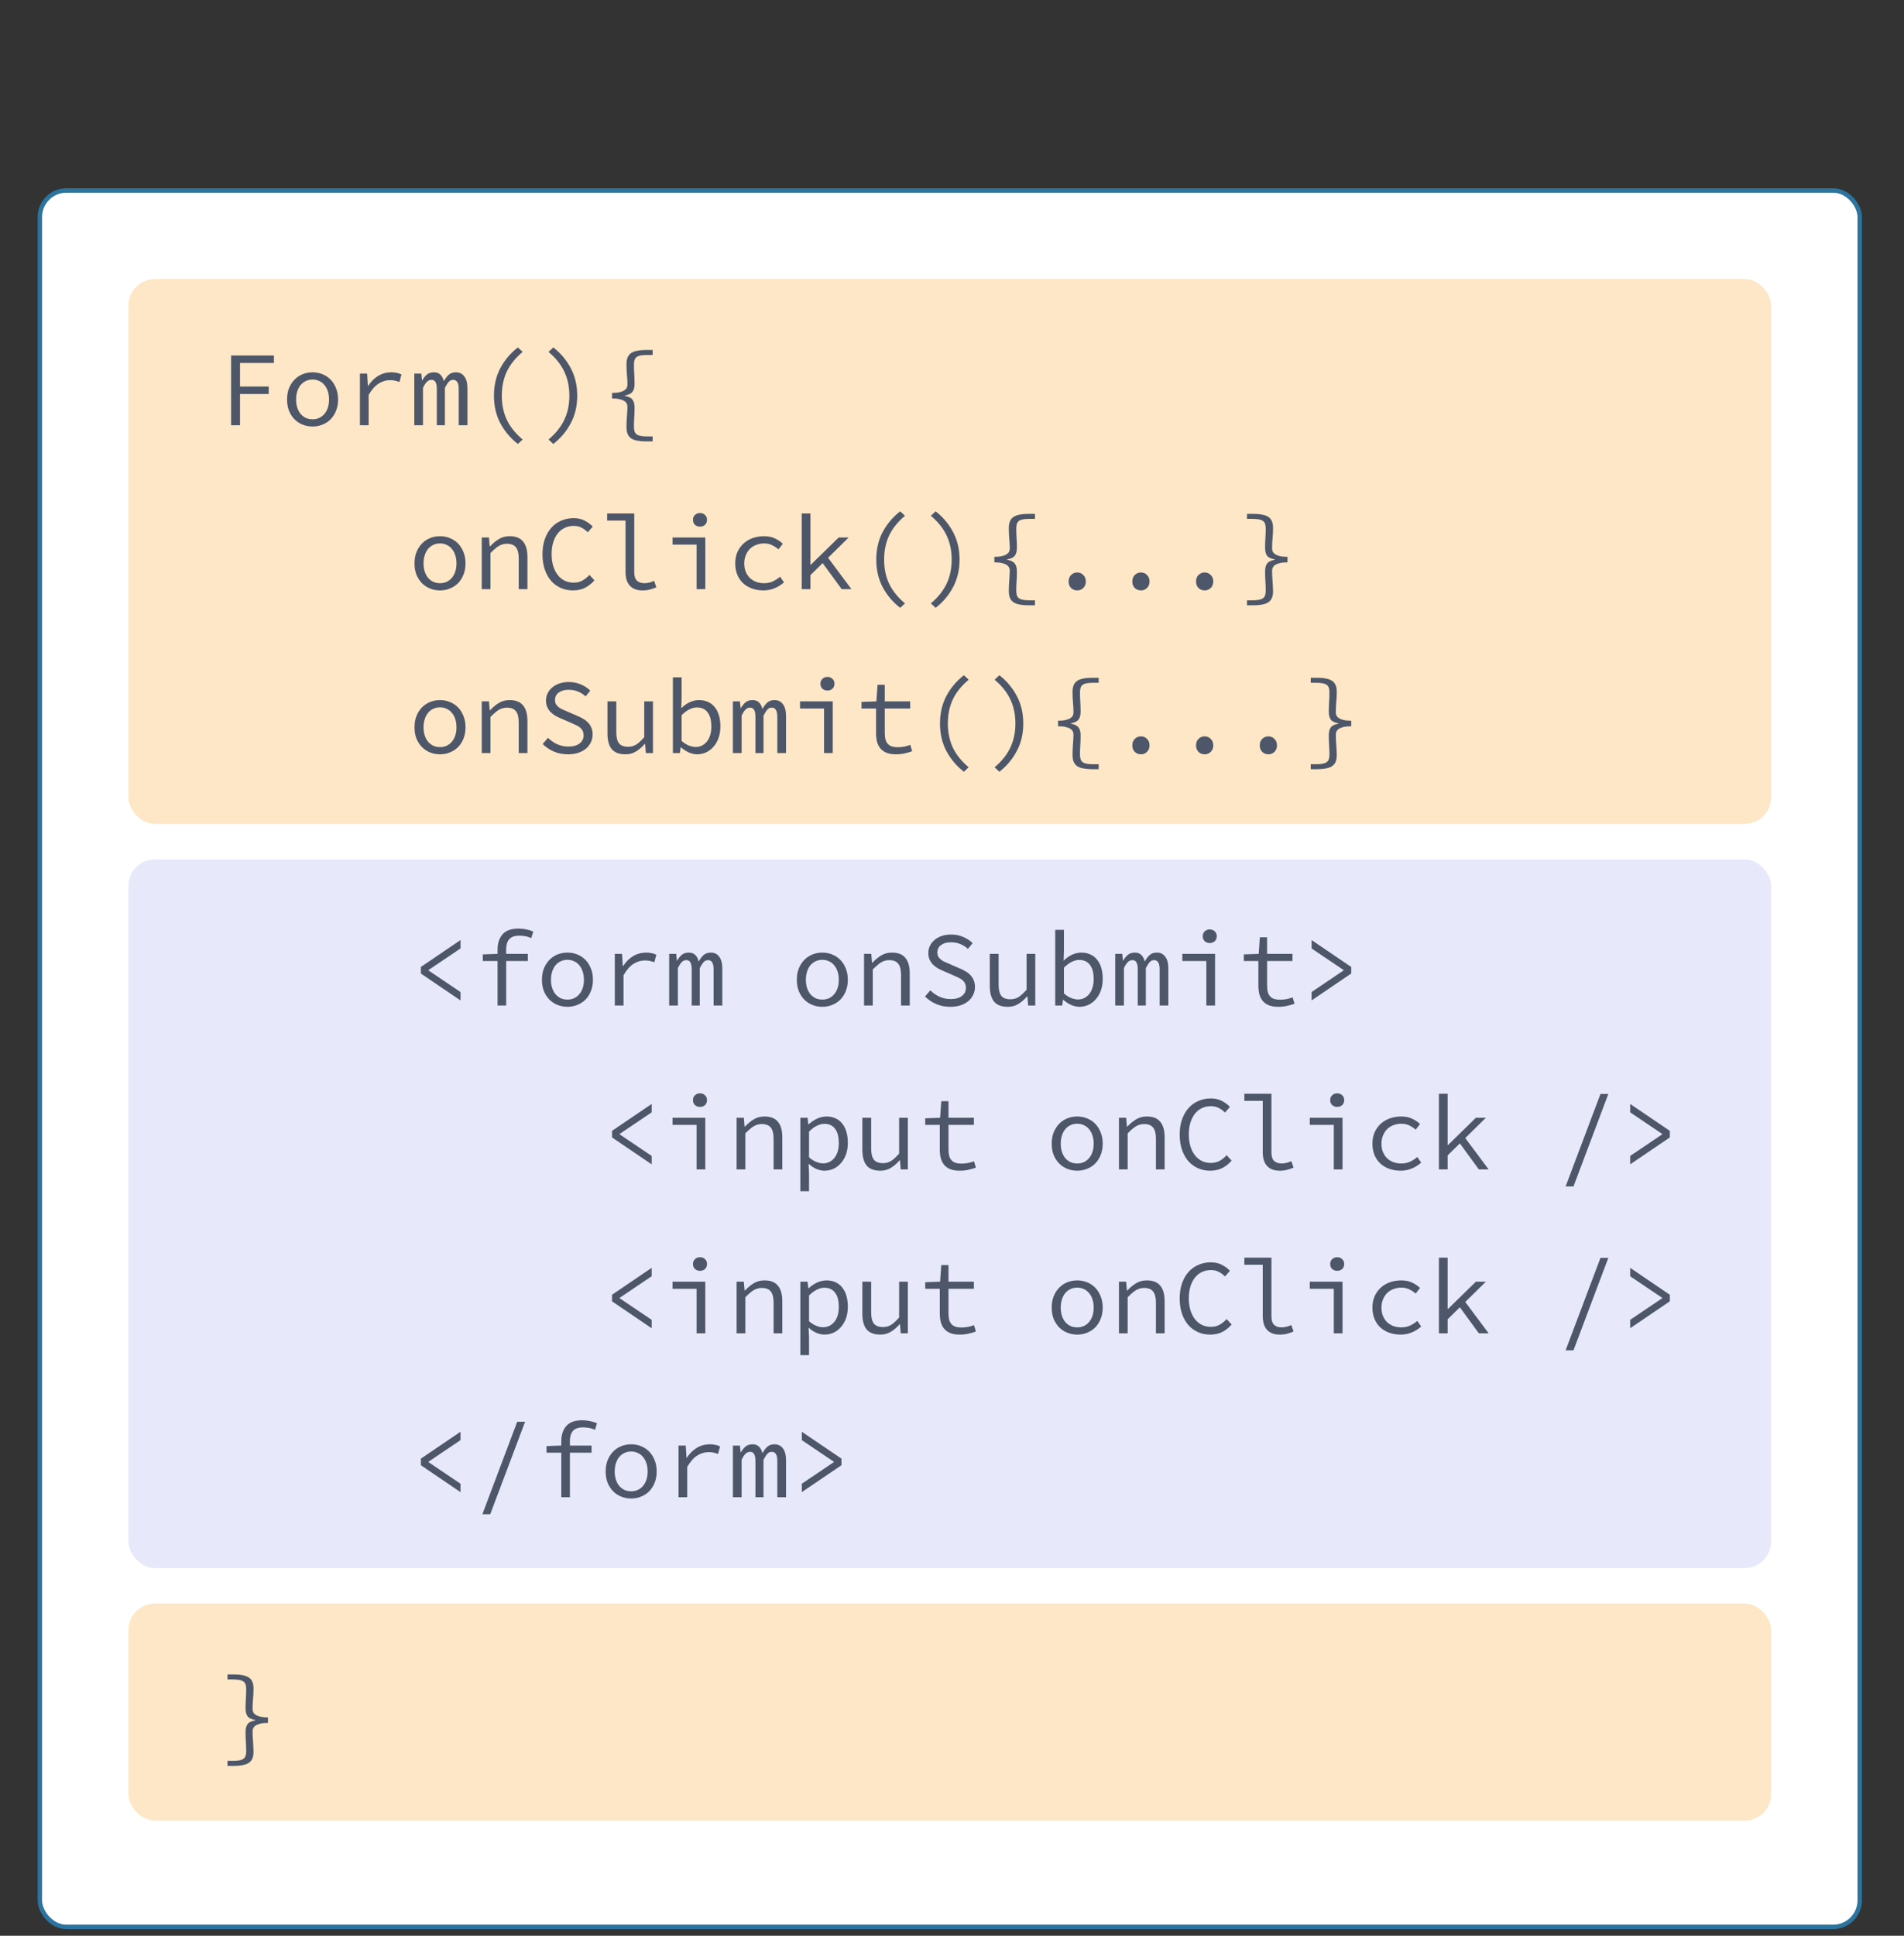
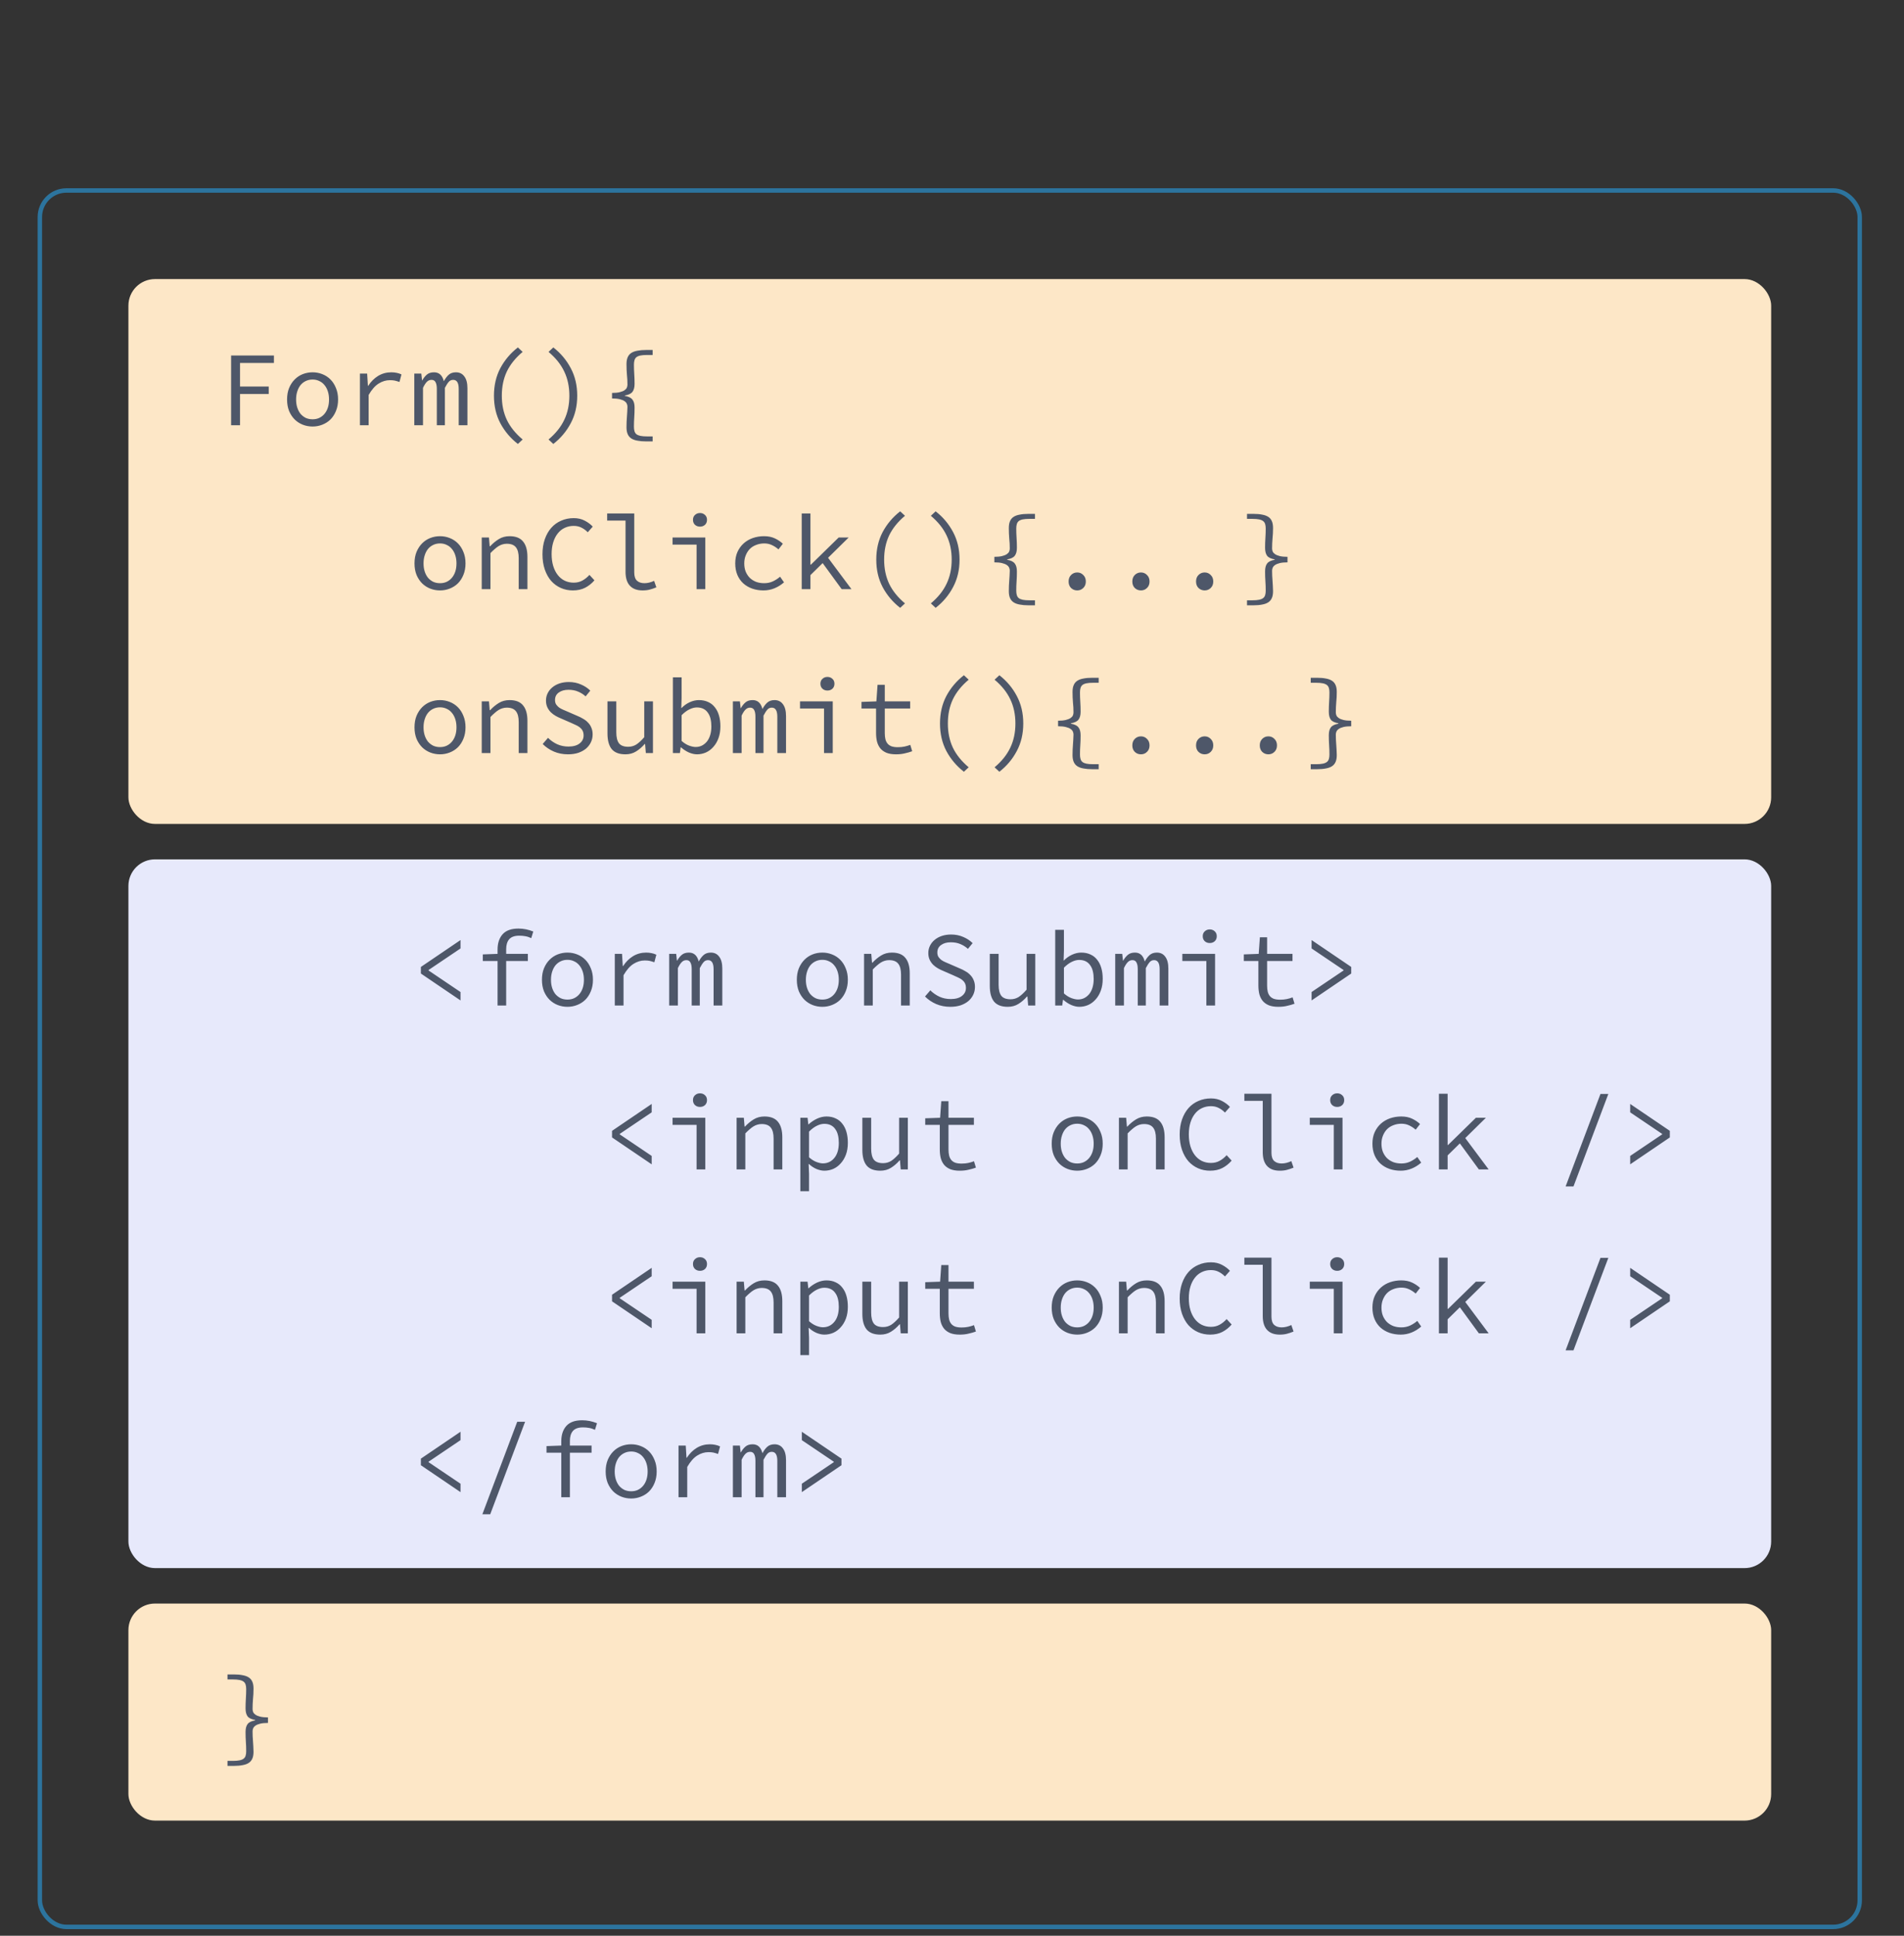
<svg xmlns="http://www.w3.org/2000/svg" width="430" height="437" viewBox="0 0 430 437" fill="none">
  <rect x="0" y="0" width="430" height="437" fill="#333333" stroke="none" />
-   <rect x="9" y="43" width="411" height="392" rx="6" fill="white" />
  <rect x="29" y="63" width="371" height="123" rx="6" fill="#FDE7C7" />
  <path d="M52.192 96V80.256H61.864V81.936H54.208V87.264H60.688V88.944H54.208V96H52.192ZM70.591 96.288C69.823 96.288 69.087 96.152 68.383 95.88C67.695 95.608 67.087 95.216 66.559 94.704C66.031 94.176 65.607 93.536 65.287 92.784C64.983 92.016 64.831 91.152 64.831 90.192C64.831 89.216 64.983 88.352 65.287 87.6C65.607 86.832 66.031 86.184 66.559 85.656C67.087 85.128 67.695 84.728 68.383 84.456C69.087 84.184 69.823 84.048 70.591 84.048C71.359 84.048 72.087 84.184 72.775 84.456C73.479 84.728 74.095 85.128 74.623 85.656C75.151 86.184 75.567 86.832 75.871 87.6C76.191 88.352 76.351 89.216 76.351 90.192C76.351 91.152 76.191 92.016 75.871 92.784C75.567 93.536 75.151 94.176 74.623 94.704C74.095 95.216 73.479 95.608 72.775 95.88C72.087 96.152 71.359 96.288 70.591 96.288ZM70.591 94.656C71.151 94.656 71.655 94.552 72.103 94.344C72.567 94.12 72.959 93.816 73.279 93.432C73.615 93.032 73.871 92.56 74.047 92.016C74.223 91.472 74.311 90.864 74.311 90.192C74.311 89.52 74.223 88.912 74.047 88.368C73.871 87.808 73.615 87.328 73.279 86.928C72.959 86.528 72.567 86.224 72.103 86.016C71.655 85.792 71.151 85.68 70.591 85.68C70.031 85.68 69.519 85.792 69.055 86.016C68.607 86.224 68.215 86.528 67.879 86.928C67.559 87.328 67.311 87.808 67.135 88.368C66.959 88.912 66.871 89.52 66.871 90.192C66.871 90.864 66.959 91.472 67.135 92.016C67.311 92.56 67.559 93.032 67.879 93.432C68.215 93.816 68.607 94.12 69.055 94.344C69.519 94.552 70.031 94.656 70.591 94.656ZM81.285 96V84.336H82.917L83.085 87.096H83.157C83.765 86.152 84.509 85.408 85.389 84.864C86.285 84.32 87.277 84.048 88.365 84.048C88.797 84.048 89.197 84.088 89.565 84.168C89.933 84.232 90.301 84.352 90.669 84.528L90.213 86.232C89.797 86.088 89.445 85.984 89.157 85.92C88.885 85.856 88.517 85.824 88.053 85.824C87.173 85.824 86.325 86.08 85.509 86.592C84.709 87.088 83.957 87.944 83.253 89.16V96H81.285ZM93.564 96V84.336H95.148L95.316 85.872H95.364C95.668 85.328 96.02 84.888 96.42 84.552C96.82 84.216 97.356 84.048 98.028 84.048C99.164 84.048 99.9 84.72 100.236 86.064C100.572 85.44 100.94 84.952 101.34 84.6C101.756 84.232 102.3 84.048 102.972 84.048C103.788 84.048 104.42 84.36 104.868 84.984C105.332 85.592 105.564 86.48 105.564 87.648V96H103.596V87.792C103.596 86.432 103.18 85.752 102.348 85.752C101.932 85.752 101.596 85.904 101.34 86.208C101.084 86.496 100.796 86.944 100.476 87.552V96H98.652V87.792C98.652 87.12 98.556 86.616 98.364 86.28C98.188 85.928 97.884 85.752 97.452 85.752C97.036 85.752 96.684 85.904 96.396 86.208C96.108 86.496 95.82 86.944 95.532 87.552V96H93.564ZM116.955 100.224C115.291 98.928 113.971 97.368 112.995 95.544C112.035 93.72 111.555 91.648 111.555 89.328C111.555 87.008 112.035 84.936 112.995 83.112C113.971 81.288 115.291 79.728 116.955 78.432L118.035 79.44C116.419 80.8 115.227 82.28 114.459 83.88C113.707 85.48 113.331 87.296 113.331 89.328C113.331 91.36 113.707 93.176 114.459 94.776C115.227 96.376 116.419 97.856 118.035 99.216L116.955 100.224ZM124.961 100.224L123.881 99.216C125.497 97.856 126.681 96.376 127.433 94.776C128.201 93.176 128.585 91.36 128.585 89.328C128.585 87.296 128.201 85.48 127.433 83.88C126.681 82.28 125.497 80.8 123.881 79.44L124.961 78.432C126.625 79.728 127.937 81.288 128.897 83.112C129.873 84.936 130.361 87.008 130.361 89.328C130.361 91.648 129.873 93.72 128.897 95.544C127.937 97.368 126.625 98.928 124.961 100.224ZM145.928 99.648C145.176 99.648 144.52 99.592 143.96 99.48C143.4 99.384 142.936 99.216 142.568 98.976C142.2 98.736 141.928 98.408 141.752 97.992C141.576 97.592 141.488 97.08 141.488 96.456C141.488 96.024 141.496 95.616 141.512 95.232C141.544 94.832 141.568 94.448 141.584 94.08C141.616 93.712 141.64 93.344 141.656 92.976C141.688 92.608 141.704 92.224 141.704 91.824C141.704 91.584 141.656 91.36 141.56 91.152C141.464 90.928 141.288 90.728 141.032 90.552C140.776 90.376 140.416 90.232 139.952 90.12C139.504 90.008 138.928 89.952 138.224 89.952V88.704C138.928 88.704 139.504 88.648 139.952 88.536C140.416 88.424 140.776 88.28 141.032 88.104C141.288 87.928 141.464 87.736 141.56 87.528C141.656 87.304 141.704 87.072 141.704 86.832C141.704 86.064 141.664 85.312 141.584 84.576C141.52 83.824 141.488 83.032 141.488 82.2C141.488 81.576 141.576 81.064 141.752 80.664C141.928 80.248 142.2 79.92 142.568 79.68C142.936 79.44 143.4 79.272 143.96 79.176C144.52 79.064 145.176 79.008 145.928 79.008H147.392V80.136H146.144C145.536 80.136 145.032 80.176 144.632 80.256C144.248 80.336 143.944 80.464 143.72 80.64C143.512 80.816 143.368 81.048 143.288 81.336C143.208 81.608 143.168 81.936 143.168 82.32C143.168 83.008 143.192 83.72 143.24 84.456C143.288 85.176 143.312 85.912 143.312 86.664C143.312 87.448 143.152 88.048 142.832 88.464C142.528 88.864 141.96 89.136 141.128 89.28V89.376C141.96 89.52 142.528 89.8 142.832 90.216C143.152 90.616 143.312 91.208 143.312 91.992C143.312 92.808 143.288 93.552 143.24 94.224C143.192 94.896 143.168 95.6 143.168 96.336C143.168 96.72 143.208 97.048 143.288 97.32C143.368 97.608 143.512 97.84 143.72 98.016C143.944 98.192 144.248 98.32 144.632 98.4C145.032 98.48 145.536 98.52 146.144 98.52H147.392V99.648H145.928ZM99.372 133.288C98.604 133.288 97.868 133.152 97.164 132.88C96.476 132.608 95.868 132.216 95.34 131.704C94.812 131.176 94.388 130.536 94.068 129.784C93.764 129.016 93.612 128.152 93.612 127.192C93.612 126.216 93.764 125.352 94.068 124.6C94.388 123.832 94.812 123.184 95.34 122.656C95.868 122.128 96.476 121.728 97.164 121.456C97.868 121.184 98.604 121.048 99.372 121.048C100.14 121.048 100.868 121.184 101.556 121.456C102.26 121.728 102.876 122.128 103.404 122.656C103.932 123.184 104.348 123.832 104.652 124.6C104.972 125.352 105.132 126.216 105.132 127.192C105.132 128.152 104.972 129.016 104.652 129.784C104.348 130.536 103.932 131.176 103.404 131.704C102.876 132.216 102.26 132.608 101.556 132.88C100.868 133.152 100.14 133.288 99.372 133.288ZM99.372 131.656C99.932 131.656 100.436 131.552 100.884 131.344C101.348 131.12 101.74 130.816 102.06 130.432C102.396 130.032 102.652 129.56 102.828 129.016C103.004 128.472 103.092 127.864 103.092 127.192C103.092 126.52 103.004 125.912 102.828 125.368C102.652 124.808 102.396 124.328 102.06 123.928C101.74 123.528 101.348 123.224 100.884 123.016C100.436 122.792 99.932 122.68 99.372 122.68C98.812 122.68 98.3 122.792 97.836 123.016C97.388 123.224 96.996 123.528 96.66 123.928C96.34 124.328 96.092 124.808 95.916 125.368C95.74 125.912 95.652 126.52 95.652 127.192C95.652 127.864 95.74 128.472 95.916 129.016C96.092 129.56 96.34 130.032 96.66 130.432C96.996 130.816 97.388 131.12 97.836 131.344C98.3 131.552 98.812 131.656 99.372 131.656ZM108.795 133V121.336H110.427L110.595 123.328H110.691C111.299 122.672 111.955 122.128 112.659 121.696C113.363 121.264 114.171 121.048 115.083 121.048C116.475 121.048 117.491 121.448 118.131 122.248C118.787 123.032 119.115 124.2 119.115 125.752V133H117.147V126.016C117.147 124.912 116.939 124.096 116.523 123.568C116.107 123.024 115.419 122.752 114.459 122.752C114.107 122.752 113.779 122.8 113.475 122.896C113.187 122.976 112.899 123.104 112.611 123.28C112.323 123.456 112.027 123.68 111.723 123.952C111.419 124.208 111.099 124.512 110.763 124.864V133H108.795ZM129.377 133.288C128.401 133.288 127.497 133.104 126.665 132.736C125.833 132.368 125.105 131.84 124.481 131.152C123.873 130.448 123.393 129.592 123.041 128.584C122.689 127.56 122.513 126.408 122.513 125.128C122.513 123.864 122.689 122.728 123.041 121.72C123.393 120.712 123.881 119.856 124.505 119.152C125.129 118.448 125.873 117.912 126.737 117.544C127.601 117.16 128.545 116.968 129.569 116.968C130.513 116.968 131.345 117.16 132.065 117.544C132.801 117.928 133.401 118.376 133.865 118.888L132.737 120.16C132.321 119.728 131.857 119.384 131.345 119.128C130.833 118.856 130.241 118.72 129.569 118.72C128.817 118.72 128.129 118.872 127.505 119.176C126.897 119.464 126.377 119.888 125.945 120.448C125.513 120.992 125.177 121.656 124.937 122.44C124.697 123.224 124.577 124.104 124.577 125.08C124.577 126.072 124.697 126.968 124.937 127.768C125.177 128.552 125.513 129.224 125.945 129.784C126.377 130.344 126.897 130.776 127.505 131.08C128.129 131.384 128.817 131.536 129.569 131.536C130.289 131.536 130.929 131.384 131.489 131.08C132.065 130.776 132.609 130.344 133.121 129.784L134.249 131.008C133.625 131.728 132.921 132.288 132.137 132.688C131.353 133.088 130.433 133.288 129.377 133.288ZM145.112 133.288C143.864 133.288 142.912 132.936 142.256 132.232C141.6 131.528 141.272 130.48 141.272 129.088V117.52H137.12V115.912H143.24V129.232C143.24 130.096 143.448 130.72 143.864 131.104C144.28 131.472 144.84 131.656 145.544 131.656C146.232 131.656 146.96 131.48 147.728 131.128L148.232 132.592C147.688 132.816 147.192 132.984 146.744 133.096C146.296 133.224 145.752 133.288 145.112 133.288ZM157.318 133V122.944H151.894V121.336H159.286V133H157.318ZM158.086 118.888C157.638 118.888 157.262 118.752 156.958 118.48C156.654 118.192 156.502 117.816 156.502 117.352C156.502 116.888 156.654 116.52 156.958 116.248C157.262 115.96 157.638 115.816 158.086 115.816C158.534 115.816 158.91 115.96 159.214 116.248C159.518 116.52 159.67 116.888 159.67 117.352C159.67 117.816 159.518 118.192 159.214 118.48C158.91 118.752 158.534 118.888 158.086 118.888ZM172.429 133.288C171.517 133.288 170.669 133.152 169.885 132.88C169.117 132.608 168.445 132.216 167.869 131.704C167.293 131.176 166.845 130.536 166.525 129.784C166.205 129.016 166.045 128.152 166.045 127.192C166.045 126.216 166.213 125.352 166.549 124.6C166.901 123.832 167.373 123.184 167.965 122.656C168.557 122.128 169.245 121.728 170.029 121.456C170.829 121.184 171.669 121.048 172.549 121.048C173.509 121.048 174.333 121.216 175.021 121.552C175.725 121.888 176.317 122.288 176.797 122.752L175.813 124.024C175.333 123.608 174.829 123.28 174.301 123.04C173.789 122.8 173.229 122.68 172.621 122.68C171.949 122.68 171.333 122.792 170.773 123.016C170.213 123.224 169.733 123.528 169.333 123.928C168.949 124.328 168.645 124.808 168.421 125.368C168.197 125.912 168.085 126.52 168.085 127.192C168.085 127.864 168.189 128.472 168.397 129.016C168.621 129.56 168.925 130.032 169.309 130.432C169.709 130.816 170.181 131.12 170.725 131.344C171.285 131.552 171.901 131.656 172.573 131.656C173.293 131.656 173.949 131.52 174.541 131.248C175.149 130.96 175.693 130.608 176.173 130.192L177.061 131.464C176.405 132.04 175.685 132.488 174.901 132.808C174.117 133.128 173.293 133.288 172.429 133.288ZM181.06 133V115.912H183.028V127.48H183.124L189.412 121.336H191.668L187.012 125.92L192.292 133H190.084L185.788 127.12L183.028 129.832V133H181.06ZM203.298 137.224C201.634 135.928 200.314 134.368 199.338 132.544C198.378 130.72 197.898 128.648 197.898 126.328C197.898 124.008 198.378 121.936 199.338 120.112C200.314 118.288 201.634 116.728 203.298 115.432L204.378 116.44C202.762 117.8 201.57 119.28 200.802 120.88C200.05 122.48 199.674 124.296 199.674 126.328C199.674 128.36 200.05 130.176 200.802 131.776C201.57 133.376 202.762 134.856 204.378 136.216L203.298 137.224ZM211.305 137.224L210.225 136.216C211.841 134.856 213.025 133.376 213.777 131.776C214.545 130.176 214.929 128.36 214.929 126.328C214.929 124.296 214.545 122.48 213.777 120.88C213.025 119.28 211.841 117.8 210.225 116.44L211.305 115.432C212.969 116.728 214.281 118.288 215.241 120.112C216.217 121.936 216.705 124.008 216.705 126.328C216.705 128.648 216.217 130.72 215.241 132.544C214.281 134.368 212.969 135.928 211.305 137.224ZM232.272 136.648C231.52 136.648 230.864 136.592 230.304 136.48C229.744 136.384 229.28 136.216 228.912 135.976C228.544 135.736 228.272 135.408 228.096 134.992C227.92 134.592 227.832 134.08 227.832 133.456C227.832 133.024 227.84 132.616 227.855 132.232C227.888 131.832 227.912 131.448 227.928 131.08C227.96 130.712 227.984 130.344 228 129.976C228.032 129.608 228.048 129.224 228.048 128.824C228.048 128.584 228 128.36 227.904 128.152C227.808 127.928 227.632 127.728 227.376 127.552C227.12 127.376 226.76 127.232 226.296 127.12C225.848 127.008 225.272 126.952 224.568 126.952V125.704C225.272 125.704 225.848 125.648 226.296 125.536C226.76 125.424 227.12 125.28 227.376 125.104C227.632 124.928 227.808 124.736 227.904 124.528C228 124.304 228.048 124.072 228.048 123.832C228.048 123.064 228.008 122.312 227.928 121.576C227.864 120.824 227.832 120.032 227.832 119.2C227.832 118.576 227.92 118.064 228.096 117.664C228.272 117.248 228.544 116.92 228.912 116.68C229.28 116.44 229.744 116.272 230.304 116.176C230.864 116.064 231.52 116.008 232.272 116.008H233.736V117.136H232.488C231.88 117.136 231.376 117.176 230.976 117.256C230.592 117.336 230.288 117.464 230.064 117.64C229.856 117.816 229.712 118.048 229.632 118.336C229.552 118.608 229.512 118.936 229.512 119.32C229.512 120.008 229.536 120.72 229.584 121.456C229.632 122.176 229.656 122.912 229.656 123.664C229.656 124.448 229.496 125.048 229.176 125.464C228.872 125.864 228.304 126.136 227.472 126.28V126.376C228.304 126.52 228.872 126.8 229.176 127.216C229.496 127.616 229.656 128.208 229.656 128.992C229.656 129.808 229.632 130.552 229.584 131.224C229.536 131.896 229.512 132.6 229.512 133.336C229.512 133.72 229.552 134.048 229.632 134.32C229.712 134.608 229.856 134.84 230.064 135.016C230.288 135.192 230.592 135.32 230.976 135.4C231.376 135.48 231.88 135.52 232.488 135.52H233.736V136.648H232.272ZM243.278 133.288C242.734 133.288 242.27 133.104 241.886 132.736C241.518 132.368 241.334 131.88 241.334 131.272C241.334 130.664 241.518 130.176 241.886 129.808C242.27 129.424 242.734 129.232 243.278 129.232C243.822 129.232 244.278 129.424 244.646 129.808C245.03 130.176 245.222 130.664 245.222 131.272C245.222 131.88 245.03 132.368 244.646 132.736C244.278 133.104 243.822 133.288 243.278 133.288ZM257.669 133.288C257.125 133.288 256.661 133.104 256.277 132.736C255.909 132.368 255.725 131.88 255.725 131.272C255.725 130.664 255.909 130.176 256.277 129.808C256.661 129.424 257.125 129.232 257.669 129.232C258.213 129.232 258.669 129.424 259.037 129.808C259.421 130.176 259.613 130.664 259.613 131.272C259.613 131.88 259.421 132.368 259.037 132.736C258.669 133.104 258.213 133.288 257.669 133.288ZM272.059 133.288C271.515 133.288 271.051 133.104 270.667 132.736C270.299 132.368 270.115 131.88 270.115 131.272C270.115 130.664 270.299 130.176 270.667 129.808C271.051 129.424 271.515 129.232 272.059 129.232C272.603 129.232 273.059 129.424 273.427 129.808C273.811 130.176 274.003 130.664 274.003 131.272C274.003 131.88 273.811 132.368 273.427 132.736C273.059 133.104 272.603 133.288 272.059 133.288ZM281.626 136.648V135.52H282.85C283.458 135.52 283.954 135.48 284.338 135.4C284.738 135.32 285.05 135.192 285.274 135.016C285.498 134.84 285.65 134.608 285.73 134.32C285.81 134.048 285.85 133.72 285.85 133.336C285.85 132.6 285.826 131.896 285.778 131.224C285.73 130.552 285.706 129.808 285.706 128.992C285.706 128.208 285.858 127.616 286.162 127.216C286.466 126.8 287.034 126.52 287.866 126.376V126.28C287.034 126.136 286.466 125.864 286.162 125.464C285.858 125.048 285.706 124.448 285.706 123.664C285.706 122.912 285.73 122.176 285.778 121.456C285.826 120.72 285.85 120.008 285.85 119.32C285.85 118.936 285.81 118.608 285.73 118.336C285.65 118.048 285.498 117.816 285.274 117.64C285.05 117.464 284.738 117.336 284.338 117.256C283.954 117.176 283.458 117.136 282.85 117.136H281.626V116.008H283.09C283.842 116.008 284.49 116.064 285.034 116.176C285.594 116.272 286.058 116.44 286.426 116.68C286.794 116.92 287.066 117.248 287.242 117.664C287.418 118.064 287.506 118.576 287.506 119.2C287.506 120.032 287.466 120.824 287.386 121.576C287.322 122.312 287.29 123.064 287.29 123.832C287.29 124.072 287.338 124.304 287.434 124.528C287.53 124.736 287.706 124.928 287.962 125.104C288.218 125.28 288.57 125.424 289.018 125.536C289.482 125.648 290.066 125.704 290.77 125.704V126.952C290.066 126.952 289.482 127.008 289.018 127.12C288.57 127.232 288.218 127.376 287.962 127.552C287.706 127.728 287.53 127.928 287.434 128.152C287.338 128.36 287.29 128.584 287.29 128.824C287.29 129.224 287.298 129.608 287.314 129.976C287.346 130.344 287.37 130.712 287.386 131.08C287.418 131.448 287.442 131.832 287.458 132.232C287.49 132.616 287.506 133.024 287.506 133.456C287.506 134.08 287.418 134.592 287.242 134.992C287.066 135.408 286.794 135.736 286.426 135.976C286.058 136.216 285.594 136.384 285.034 136.48C284.49 136.592 283.842 136.648 283.09 136.648H281.626ZM99.372 170.288C98.604 170.288 97.868 170.152 97.164 169.88C96.476 169.608 95.868 169.216 95.34 168.704C94.812 168.176 94.388 167.536 94.068 166.784C93.764 166.016 93.612 165.152 93.612 164.192C93.612 163.216 93.764 162.352 94.068 161.6C94.388 160.832 94.812 160.184 95.34 159.656C95.868 159.128 96.476 158.728 97.164 158.456C97.868 158.184 98.604 158.048 99.372 158.048C100.14 158.048 100.868 158.184 101.556 158.456C102.26 158.728 102.876 159.128 103.404 159.656C103.932 160.184 104.348 160.832 104.652 161.6C104.972 162.352 105.132 163.216 105.132 164.192C105.132 165.152 104.972 166.016 104.652 166.784C104.348 167.536 103.932 168.176 103.404 168.704C102.876 169.216 102.26 169.608 101.556 169.88C100.868 170.152 100.14 170.288 99.372 170.288ZM99.372 168.656C99.932 168.656 100.436 168.552 100.884 168.344C101.348 168.12 101.74 167.816 102.06 167.432C102.396 167.032 102.652 166.56 102.828 166.016C103.004 165.472 103.092 164.864 103.092 164.192C103.092 163.52 103.004 162.912 102.828 162.368C102.652 161.808 102.396 161.328 102.06 160.928C101.74 160.528 101.348 160.224 100.884 160.016C100.436 159.792 99.932 159.68 99.372 159.68C98.812 159.68 98.3 159.792 97.836 160.016C97.388 160.224 96.996 160.528 96.66 160.928C96.34 161.328 96.092 161.808 95.916 162.368C95.74 162.912 95.652 163.52 95.652 164.192C95.652 164.864 95.74 165.472 95.916 166.016C96.092 166.56 96.34 167.032 96.66 167.432C96.996 167.816 97.388 168.12 97.836 168.344C98.3 168.552 98.812 168.656 99.372 168.656ZM108.795 170V158.336H110.427L110.595 160.328H110.691C111.299 159.672 111.955 159.128 112.659 158.696C113.363 158.264 114.171 158.048 115.083 158.048C116.475 158.048 117.491 158.448 118.131 159.248C118.787 160.032 119.115 161.2 119.115 162.752V170H117.147V163.016C117.147 161.912 116.939 161.096 116.523 160.568C116.107 160.024 115.419 159.752 114.459 159.752C114.107 159.752 113.779 159.8 113.475 159.896C113.187 159.976 112.899 160.104 112.611 160.28C112.323 160.456 112.027 160.68 111.723 160.952C111.419 161.208 111.099 161.512 110.763 161.864V170H108.795ZM128.273 170.288C127.121 170.288 126.057 170.08 125.081 169.664C124.121 169.248 123.281 168.68 122.561 167.96L123.761 166.568C124.353 167.16 125.041 167.64 125.825 168.008C126.609 168.36 127.457 168.536 128.369 168.536C129.457 168.536 130.297 168.304 130.889 167.84C131.497 167.376 131.801 166.776 131.801 166.04C131.801 165.624 131.729 165.272 131.585 164.984C131.441 164.696 131.241 164.448 130.985 164.24C130.729 164.032 130.425 163.848 130.073 163.688C129.737 163.528 129.369 163.36 128.969 163.184L126.713 162.2C126.313 162.04 125.913 161.848 125.513 161.624C125.113 161.4 124.745 161.128 124.409 160.808C124.089 160.488 123.825 160.112 123.617 159.68C123.409 159.232 123.305 158.72 123.305 158.144C123.305 157.552 123.433 157 123.689 156.488C123.945 155.976 124.297 155.536 124.745 155.168C125.209 154.784 125.753 154.488 126.377 154.28C127.017 154.072 127.713 153.968 128.465 153.968C129.457 153.968 130.369 154.152 131.201 154.52C132.033 154.872 132.737 155.336 133.313 155.912L132.257 157.208C131.745 156.744 131.177 156.384 130.553 156.128C129.929 155.856 129.209 155.72 128.393 155.72C127.481 155.72 126.745 155.928 126.185 156.344C125.625 156.744 125.345 157.304 125.345 158.024C125.345 158.408 125.425 158.736 125.585 159.008C125.761 159.264 125.977 159.496 126.233 159.704C126.505 159.896 126.809 160.064 127.145 160.208C127.481 160.352 127.817 160.496 128.153 160.64L130.361 161.6C130.841 161.792 131.289 162.016 131.705 162.272C132.137 162.512 132.505 162.8 132.809 163.136C133.129 163.456 133.377 163.84 133.553 164.288C133.745 164.72 133.841 165.224 133.841 165.8C133.841 166.424 133.713 167.008 133.457 167.552C133.201 168.096 132.833 168.576 132.353 168.992C131.873 169.392 131.289 169.712 130.601 169.952C129.913 170.176 129.137 170.288 128.273 170.288ZM141.248 170.288C139.84 170.288 138.808 169.896 138.152 169.112C137.512 168.312 137.192 167.136 137.192 165.584V158.336H139.184V165.32C139.184 166.424 139.384 167.248 139.784 167.792C140.2 168.32 140.896 168.584 141.872 168.584C142.544 168.584 143.152 168.416 143.696 168.08C144.24 167.728 144.84 167.176 145.496 166.424V158.336H147.464V170H145.856L145.688 167.96H145.592C145 168.648 144.352 169.208 143.648 169.64C142.96 170.072 142.16 170.288 141.248 170.288ZM157.414 170.288C156.854 170.288 156.246 170.152 155.59 169.88C154.95 169.592 154.35 169.2 153.79 168.704H153.718L153.55 170H151.966V152.912H153.934V157.568L153.862 159.824H153.934C154.462 159.28 155.07 158.848 155.758 158.528C156.462 158.208 157.158 158.048 157.846 158.048C158.63 158.048 159.326 158.192 159.934 158.48C160.542 158.752 161.046 159.152 161.446 159.68C161.862 160.192 162.174 160.816 162.382 161.552C162.59 162.272 162.694 163.08 162.694 163.976C162.694 164.968 162.55 165.856 162.262 166.64C161.974 167.424 161.582 168.088 161.086 168.632C160.606 169.176 160.046 169.592 159.406 169.88C158.766 170.152 158.102 170.288 157.414 170.288ZM157.102 168.632C157.614 168.632 158.086 168.528 158.518 168.32C158.95 168.096 159.326 167.792 159.646 167.408C159.966 167.008 160.214 166.52 160.39 165.944C160.566 165.368 160.654 164.72 160.654 164C160.654 163.36 160.59 162.776 160.462 162.248C160.334 161.72 160.134 161.272 159.862 160.904C159.606 160.52 159.27 160.224 158.854 160.016C158.438 159.808 157.942 159.704 157.366 159.704C156.854 159.704 156.302 159.848 155.71 160.136C155.134 160.408 154.542 160.848 153.934 161.456V167.264C154.494 167.76 155.054 168.112 155.614 168.32C156.19 168.528 156.686 168.632 157.102 168.632ZM165.517 170V158.336H167.101L167.269 159.872H167.317C167.621 159.328 167.973 158.888 168.373 158.552C168.773 158.216 169.309 158.048 169.981 158.048C171.117 158.048 171.853 158.72 172.189 160.064C172.525 159.44 172.893 158.952 173.293 158.6C173.709 158.232 174.253 158.048 174.925 158.048C175.741 158.048 176.373 158.36 176.821 158.984C177.285 159.592 177.517 160.48 177.517 161.648V170H175.549V161.792C175.549 160.432 175.133 159.752 174.301 159.752C173.885 159.752 173.549 159.904 173.293 160.208C173.037 160.496 172.749 160.944 172.429 161.552V170H170.605V161.792C170.605 161.12 170.509 160.616 170.317 160.28C170.141 159.928 169.837 159.752 169.405 159.752C168.989 159.752 168.637 159.904 168.349 160.208C168.061 160.496 167.773 160.944 167.485 161.552V170H165.517ZM186.1 170V159.944H180.676V158.336H188.068V170H186.1ZM186.868 155.888C186.42 155.888 186.044 155.752 185.74 155.48C185.436 155.192 185.284 154.816 185.284 154.352C185.284 153.888 185.436 153.52 185.74 153.248C186.044 152.96 186.42 152.816 186.868 152.816C187.316 152.816 187.692 152.96 187.996 153.248C188.3 153.52 188.452 153.888 188.452 154.352C188.452 154.816 188.3 155.192 187.996 155.48C187.692 155.752 187.316 155.888 186.868 155.888ZM202.362 170.288C201.514 170.288 200.802 170.176 200.226 169.952C199.65 169.712 199.186 169.384 198.834 168.968C198.482 168.536 198.226 168.024 198.066 167.432C197.922 166.84 197.85 166.184 197.85 165.464V159.944H194.562V158.456L197.922 158.336L198.186 154.592H199.818V158.336H205.554V159.944H199.818V165.488C199.818 166.016 199.866 166.48 199.962 166.88C200.058 167.264 200.218 167.592 200.442 167.864C200.666 168.136 200.97 168.344 201.354 168.488C201.738 168.616 202.21 168.68 202.77 168.68C203.33 168.68 203.834 168.632 204.282 168.536C204.73 168.44 205.162 168.312 205.578 168.152L206.01 169.592C205.482 169.784 204.922 169.944 204.33 170.072C203.754 170.216 203.098 170.288 202.362 170.288ZM217.689 174.224C216.025 172.928 214.705 171.368 213.729 169.544C212.769 167.72 212.289 165.648 212.289 163.328C212.289 161.008 212.769 158.936 213.729 157.112C214.705 155.288 216.025 153.728 217.689 152.432L218.769 153.44C217.153 154.8 215.961 156.28 215.193 157.88C214.441 159.48 214.065 161.296 214.065 163.328C214.065 165.36 214.441 167.176 215.193 168.776C215.961 170.376 217.153 171.856 218.769 173.216L217.689 174.224ZM225.696 174.224L224.616 173.216C226.232 171.856 227.416 170.376 228.168 168.776C228.936 167.176 229.32 165.36 229.32 163.328C229.32 161.296 228.936 159.48 228.168 157.88C227.416 156.28 226.232 154.8 224.616 153.44L225.696 152.432C227.36 153.728 228.672 155.288 229.632 157.112C230.608 158.936 231.096 161.008 231.096 163.328C231.096 165.648 230.608 167.72 229.632 169.544C228.672 171.368 227.36 172.928 225.696 174.224ZM246.662 173.648C245.91 173.648 245.254 173.592 244.694 173.48C244.134 173.384 243.67 173.216 243.302 172.976C242.934 172.736 242.662 172.408 242.486 171.992C242.31 171.592 242.222 171.08 242.222 170.456C242.222 170.024 242.23 169.616 242.246 169.232C242.278 168.832 242.302 168.448 242.318 168.08C242.35 167.712 242.374 167.344 242.39 166.976C242.422 166.608 242.438 166.224 242.438 165.824C242.438 165.584 242.39 165.36 242.294 165.152C242.198 164.928 242.022 164.728 241.766 164.552C241.51 164.376 241.15 164.232 240.686 164.12C240.238 164.008 239.662 163.952 238.958 163.952V162.704C239.662 162.704 240.238 162.648 240.686 162.536C241.15 162.424 241.51 162.28 241.766 162.104C242.022 161.928 242.198 161.736 242.294 161.528C242.39 161.304 242.438 161.072 242.438 160.832C242.438 160.064 242.398 159.312 242.318 158.576C242.254 157.824 242.222 157.032 242.222 156.2C242.222 155.576 242.31 155.064 242.486 154.664C242.662 154.248 242.934 153.92 243.302 153.68C243.67 153.44 244.134 153.272 244.694 153.176C245.254 153.064 245.91 153.008 246.662 153.008H248.126V154.136H246.878C246.27 154.136 245.766 154.176 245.366 154.256C244.982 154.336 244.678 154.464 244.454 154.64C244.246 154.816 244.102 155.048 244.022 155.336C243.942 155.608 243.902 155.936 243.902 156.32C243.902 157.008 243.926 157.72 243.974 158.456C244.022 159.176 244.046 159.912 244.046 160.664C244.046 161.448 243.886 162.048 243.566 162.464C243.262 162.864 242.694 163.136 241.862 163.28V163.376C242.694 163.52 243.262 163.8 243.566 164.216C243.886 164.616 244.046 165.208 244.046 165.992C244.046 166.808 244.022 167.552 243.974 168.224C243.926 168.896 243.902 169.6 243.902 170.336C243.902 170.72 243.942 171.048 244.022 171.32C244.102 171.608 244.246 171.84 244.454 172.016C244.678 172.192 244.982 172.32 245.366 172.4C245.766 172.48 246.27 172.52 246.878 172.52H248.126V173.648H246.662ZM257.669 170.288C257.125 170.288 256.661 170.104 256.277 169.736C255.909 169.368 255.725 168.88 255.725 168.272C255.725 167.664 255.909 167.176 256.277 166.808C256.661 166.424 257.125 166.232 257.669 166.232C258.213 166.232 258.669 166.424 259.037 166.808C259.421 167.176 259.613 167.664 259.613 168.272C259.613 168.88 259.421 169.368 259.037 169.736C258.669 170.104 258.213 170.288 257.669 170.288ZM272.059 170.288C271.515 170.288 271.051 170.104 270.667 169.736C270.299 169.368 270.115 168.88 270.115 168.272C270.115 167.664 270.299 167.176 270.667 166.808C271.051 166.424 271.515 166.232 272.059 166.232C272.603 166.232 273.059 166.424 273.427 166.808C273.811 167.176 274.003 167.664 274.003 168.272C274.003 168.88 273.811 169.368 273.427 169.736C273.059 170.104 272.603 170.288 272.059 170.288ZM286.45 170.288C285.906 170.288 285.442 170.104 285.058 169.736C284.69 169.368 284.506 168.88 284.506 168.272C284.506 167.664 284.69 167.176 285.058 166.808C285.442 166.424 285.906 166.232 286.45 166.232C286.994 166.232 287.45 166.424 287.818 166.808C288.202 167.176 288.394 167.664 288.394 168.272C288.394 168.88 288.202 169.368 287.818 169.736C287.45 170.104 286.994 170.288 286.45 170.288ZM296.017 173.648V172.52H297.241C297.849 172.52 298.345 172.48 298.729 172.4C299.129 172.32 299.441 172.192 299.665 172.016C299.889 171.84 300.041 171.608 300.121 171.32C300.201 171.048 300.241 170.72 300.241 170.336C300.241 169.6 300.217 168.896 300.169 168.224C300.121 167.552 300.097 166.808 300.097 165.992C300.097 165.208 300.249 164.616 300.553 164.216C300.857 163.8 301.425 163.52 302.257 163.376V163.28C301.425 163.136 300.857 162.864 300.553 162.464C300.249 162.048 300.097 161.448 300.097 160.664C300.097 159.912 300.121 159.176 300.169 158.456C300.217 157.72 300.241 157.008 300.241 156.32C300.241 155.936 300.201 155.608 300.121 155.336C300.041 155.048 299.889 154.816 299.665 154.64C299.441 154.464 299.129 154.336 298.729 154.256C298.345 154.176 297.849 154.136 297.241 154.136H296.017V153.008H297.481C298.233 153.008 298.881 153.064 299.425 153.176C299.985 153.272 300.449 153.44 300.817 153.68C301.185 153.92 301.457 154.248 301.633 154.664C301.809 155.064 301.897 155.576 301.897 156.2C301.897 157.032 301.857 157.824 301.777 158.576C301.713 159.312 301.681 160.064 301.681 160.832C301.681 161.072 301.729 161.304 301.825 161.528C301.921 161.736 302.097 161.928 302.353 162.104C302.609 162.28 302.961 162.424 303.409 162.536C303.873 162.648 304.457 162.704 305.161 162.704V163.952C304.457 163.952 303.873 164.008 303.409 164.12C302.961 164.232 302.609 164.376 302.353 164.552C302.097 164.728 301.921 164.928 301.825 165.152C301.729 165.36 301.681 165.584 301.681 165.824C301.681 166.224 301.689 166.608 301.705 166.976C301.737 167.344 301.761 167.712 301.777 168.08C301.809 168.448 301.833 168.832 301.849 169.232C301.881 169.616 301.897 170.024 301.897 170.456C301.897 171.08 301.809 171.592 301.633 171.992C301.457 172.408 301.185 172.736 300.817 172.976C300.449 173.216 299.985 173.384 299.425 173.48C298.881 173.592 298.233 173.648 297.481 173.648H296.017Z" fill="#4E5769" />
  <rect x="29" y="194" width="371" height="160" rx="6" fill="#E7E9FB" />
  <path d="M104.004 225.848L95.052 219.776V218.288L104.004 212.216V214.112L96.78 218.984V219.08L104.004 223.952V225.848ZM112.371 227V216.944H109.035V215.456L112.371 215.336V214.352C112.371 212.928 112.747 211.784 113.499 210.92C114.267 210.056 115.459 209.624 117.075 209.624C118.227 209.624 119.347 209.848 120.435 210.296L119.979 211.784C119.499 211.56 119.051 211.416 118.635 211.352C118.235 211.272 117.779 211.232 117.267 211.232C116.211 211.232 115.451 211.504 114.987 212.048C114.539 212.576 114.315 213.32 114.315 214.28V215.336H119.211V216.944H114.315V227H112.371ZM128.153 227.288C127.385 227.288 126.649 227.152 125.945 226.88C125.257 226.608 124.649 226.216 124.121 225.704C123.593 225.176 123.169 224.536 122.849 223.784C122.545 223.016 122.393 222.152 122.393 221.192C122.393 220.216 122.545 219.352 122.849 218.6C123.169 217.832 123.593 217.184 124.121 216.656C124.649 216.128 125.257 215.728 125.945 215.456C126.649 215.184 127.385 215.048 128.153 215.048C128.921 215.048 129.649 215.184 130.337 215.456C131.041 215.728 131.657 216.128 132.185 216.656C132.713 217.184 133.129 217.832 133.433 218.6C133.753 219.352 133.913 220.216 133.913 221.192C133.913 222.152 133.753 223.016 133.433 223.784C133.129 224.536 132.713 225.176 132.185 225.704C131.657 226.216 131.041 226.608 130.337 226.88C129.649 227.152 128.921 227.288 128.153 227.288ZM128.153 225.656C128.713 225.656 129.217 225.552 129.665 225.344C130.129 225.12 130.521 224.816 130.841 224.432C131.177 224.032 131.433 223.56 131.609 223.016C131.785 222.472 131.873 221.864 131.873 221.192C131.873 220.52 131.785 219.912 131.609 219.368C131.433 218.808 131.177 218.328 130.841 217.928C130.521 217.528 130.129 217.224 129.665 217.016C129.217 216.792 128.713 216.68 128.153 216.68C127.593 216.68 127.081 216.792 126.617 217.016C126.169 217.224 125.777 217.528 125.441 217.928C125.121 218.328 124.873 218.808 124.697 219.368C124.521 219.912 124.433 220.52 124.433 221.192C124.433 221.864 124.521 222.472 124.697 223.016C124.873 223.56 125.121 224.032 125.441 224.432C125.777 224.816 126.169 225.12 126.617 225.344C127.081 225.552 127.593 225.656 128.153 225.656ZM138.848 227V215.336H140.48L140.648 218.096H140.72C141.328 217.152 142.072 216.408 142.952 215.864C143.848 215.32 144.84 215.048 145.928 215.048C146.36 215.048 146.76 215.088 147.128 215.168C147.496 215.232 147.864 215.352 148.232 215.528L147.776 217.232C147.36 217.088 147.008 216.984 146.72 216.92C146.448 216.856 146.08 216.824 145.616 216.824C144.736 216.824 143.888 217.08 143.072 217.592C142.272 218.088 141.52 218.944 140.816 220.16V227H138.848ZM151.126 227V215.336H152.71L152.878 216.872H152.926C153.23 216.328 153.582 215.888 153.982 215.552C154.382 215.216 154.918 215.048 155.59 215.048C156.726 215.048 157.462 215.72 157.798 217.064C158.134 216.44 158.502 215.952 158.902 215.6C159.318 215.232 159.862 215.048 160.534 215.048C161.35 215.048 161.982 215.36 162.43 215.984C162.894 216.592 163.126 217.48 163.126 218.648V227H161.158V218.792C161.158 217.432 160.742 216.752 159.91 216.752C159.494 216.752 159.158 216.904 158.902 217.208C158.646 217.496 158.358 217.944 158.038 218.552V227H156.214V218.792C156.214 218.12 156.118 217.616 155.926 217.28C155.75 216.928 155.446 216.752 155.014 216.752C154.598 216.752 154.246 216.904 153.958 217.208C153.67 217.496 153.382 217.944 153.094 218.552V227H151.126ZM185.716 227.288C184.948 227.288 184.212 227.152 183.508 226.88C182.82 226.608 182.212 226.216 181.684 225.704C181.156 225.176 180.732 224.536 180.412 223.784C180.108 223.016 179.956 222.152 179.956 221.192C179.956 220.216 180.108 219.352 180.412 218.6C180.732 217.832 181.156 217.184 181.684 216.656C182.212 216.128 182.82 215.728 183.508 215.456C184.212 215.184 184.948 215.048 185.716 215.048C186.484 215.048 187.212 215.184 187.9 215.456C188.604 215.728 189.22 216.128 189.748 216.656C190.276 217.184 190.692 217.832 190.996 218.6C191.316 219.352 191.476 220.216 191.476 221.192C191.476 222.152 191.316 223.016 190.996 223.784C190.692 224.536 190.276 225.176 189.748 225.704C189.22 226.216 188.604 226.608 187.9 226.88C187.212 227.152 186.484 227.288 185.716 227.288ZM185.716 225.656C186.276 225.656 186.78 225.552 187.228 225.344C187.692 225.12 188.084 224.816 188.404 224.432C188.74 224.032 188.996 223.56 189.172 223.016C189.348 222.472 189.436 221.864 189.436 221.192C189.436 220.52 189.348 219.912 189.172 219.368C188.996 218.808 188.74 218.328 188.404 217.928C188.084 217.528 187.692 217.224 187.228 217.016C186.78 216.792 186.276 216.68 185.716 216.68C185.156 216.68 184.644 216.792 184.18 217.016C183.732 217.224 183.34 217.528 183.004 217.928C182.684 218.328 182.436 218.808 182.26 219.368C182.084 219.912 181.996 220.52 181.996 221.192C181.996 221.864 182.084 222.472 182.26 223.016C182.436 223.56 182.684 224.032 183.004 224.432C183.34 224.816 183.732 225.12 184.18 225.344C184.644 225.552 185.156 225.656 185.716 225.656ZM195.138 227V215.336H196.77L196.938 217.328H197.034C197.642 216.672 198.298 216.128 199.002 215.696C199.706 215.264 200.514 215.048 201.426 215.048C202.818 215.048 203.834 215.448 204.474 216.248C205.13 217.032 205.458 218.2 205.458 219.752V227H203.49V220.016C203.49 218.912 203.282 218.096 202.866 217.568C202.45 217.024 201.762 216.752 200.802 216.752C200.45 216.752 200.122 216.8 199.818 216.896C199.53 216.976 199.242 217.104 198.954 217.28C198.666 217.456 198.37 217.68 198.066 217.952C197.762 218.208 197.442 218.512 197.106 218.864V227H195.138ZM214.617 227.288C213.465 227.288 212.401 227.08 211.425 226.664C210.465 226.248 209.625 225.68 208.905 224.96L210.105 223.568C210.697 224.16 211.385 224.64 212.169 225.008C212.953 225.36 213.801 225.536 214.713 225.536C215.801 225.536 216.641 225.304 217.233 224.84C217.841 224.376 218.145 223.776 218.145 223.04C218.145 222.624 218.073 222.272 217.929 221.984C217.785 221.696 217.585 221.448 217.329 221.24C217.073 221.032 216.769 220.848 216.417 220.688C216.081 220.528 215.713 220.36 215.313 220.184L213.057 219.2C212.657 219.04 212.257 218.848 211.857 218.624C211.457 218.4 211.089 218.128 210.753 217.808C210.433 217.488 210.169 217.112 209.961 216.68C209.753 216.232 209.649 215.72 209.649 215.144C209.649 214.552 209.777 214 210.033 213.488C210.289 212.976 210.641 212.536 211.089 212.168C211.553 211.784 212.097 211.488 212.721 211.28C213.361 211.072 214.057 210.968 214.809 210.968C215.801 210.968 216.713 211.152 217.545 211.52C218.377 211.872 219.081 212.336 219.657 212.912L218.601 214.208C218.089 213.744 217.521 213.384 216.897 213.128C216.273 212.856 215.553 212.72 214.737 212.72C213.825 212.72 213.089 212.928 212.529 213.344C211.969 213.744 211.689 214.304 211.689 215.024C211.689 215.408 211.769 215.736 211.929 216.008C212.105 216.264 212.321 216.496 212.577 216.704C212.849 216.896 213.153 217.064 213.489 217.208C213.825 217.352 214.161 217.496 214.497 217.64L216.705 218.6C217.185 218.792 217.633 219.016 218.049 219.272C218.481 219.512 218.849 219.8 219.153 220.136C219.473 220.456 219.721 220.84 219.897 221.288C220.089 221.72 220.185 222.224 220.185 222.8C220.185 223.424 220.057 224.008 219.801 224.552C219.545 225.096 219.177 225.576 218.697 225.992C218.217 226.392 217.633 226.712 216.945 226.952C216.257 227.176 215.481 227.288 214.617 227.288ZM227.592 227.288C226.184 227.288 225.152 226.896 224.496 226.112C223.856 225.312 223.536 224.136 223.536 222.584V215.336H225.528V222.32C225.528 223.424 225.728 224.248 226.128 224.792C226.544 225.32 227.24 225.584 228.216 225.584C228.888 225.584 229.496 225.416 230.04 225.08C230.584 224.728 231.184 224.176 231.84 223.424V215.336H233.807V227H232.2L232.032 224.96H231.936C231.344 225.648 230.696 226.208 229.992 226.64C229.304 227.072 228.504 227.288 227.592 227.288ZM243.758 227.288C243.198 227.288 242.59 227.152 241.934 226.88C241.294 226.592 240.694 226.2 240.134 225.704H240.062L239.894 227H238.31V209.912H240.278V214.568L240.206 216.824H240.278C240.806 216.28 241.414 215.848 242.102 215.528C242.806 215.208 243.502 215.048 244.19 215.048C244.974 215.048 245.67 215.192 246.278 215.48C246.886 215.752 247.39 216.152 247.79 216.68C248.206 217.192 248.518 217.816 248.726 218.552C248.934 219.272 249.038 220.08 249.038 220.976C249.038 221.968 248.894 222.856 248.606 223.64C248.318 224.424 247.926 225.088 247.43 225.632C246.95 226.176 246.39 226.592 245.75 226.88C245.11 227.152 244.446 227.288 243.758 227.288ZM243.446 225.632C243.958 225.632 244.43 225.528 244.862 225.32C245.294 225.096 245.67 224.792 245.99 224.408C246.31 224.008 246.558 223.52 246.734 222.944C246.91 222.368 246.998 221.72 246.998 221C246.998 220.36 246.934 219.776 246.806 219.248C246.678 218.72 246.478 218.272 246.206 217.904C245.95 217.52 245.614 217.224 245.198 217.016C244.782 216.808 244.286 216.704 243.71 216.704C243.198 216.704 242.646 216.848 242.054 217.136C241.478 217.408 240.886 217.848 240.278 218.456V224.264C240.838 224.76 241.398 225.112 241.958 225.32C242.534 225.528 243.03 225.632 243.446 225.632ZM251.861 227V215.336H253.445L253.613 216.872H253.661C253.965 216.328 254.317 215.888 254.717 215.552C255.117 215.216 255.653 215.048 256.325 215.048C257.461 215.048 258.197 215.72 258.533 217.064C258.869 216.44 259.237 215.952 259.637 215.6C260.053 215.232 260.597 215.048 261.269 215.048C262.085 215.048 262.717 215.36 263.165 215.984C263.629 216.592 263.861 217.48 263.861 218.648V227H261.893V218.792C261.893 217.432 261.477 216.752 260.645 216.752C260.229 216.752 259.893 216.904 259.637 217.208C259.381 217.496 259.093 217.944 258.773 218.552V227H256.949V218.792C256.949 218.12 256.853 217.616 256.661 217.28C256.485 216.928 256.181 216.752 255.749 216.752C255.333 216.752 254.981 216.904 254.693 217.208C254.405 217.496 254.117 217.944 253.829 218.552V227H251.861ZM272.443 227V216.944H267.019V215.336H274.411V227H272.443ZM273.211 212.888C272.763 212.888 272.387 212.752 272.083 212.48C271.779 212.192 271.627 211.816 271.627 211.352C271.627 210.888 271.779 210.52 272.083 210.248C272.387 209.96 272.763 209.816 273.211 209.816C273.659 209.816 274.035 209.96 274.339 210.248C274.643 210.52 274.795 210.888 274.795 211.352C274.795 211.816 274.643 212.192 274.339 212.48C274.035 212.752 273.659 212.888 273.211 212.888ZM288.706 227.288C287.858 227.288 287.146 227.176 286.57 226.952C285.994 226.712 285.53 226.384 285.178 225.968C284.826 225.536 284.57 225.024 284.41 224.432C284.266 223.84 284.194 223.184 284.194 222.464V216.944H280.906V215.456L284.266 215.336L284.53 211.592H286.162V215.336H291.898V216.944H286.162V222.488C286.162 223.016 286.21 223.48 286.306 223.88C286.402 224.264 286.562 224.592 286.786 224.864C287.01 225.136 287.314 225.344 287.698 225.488C288.082 225.616 288.554 225.68 289.114 225.68C289.674 225.68 290.178 225.632 290.626 225.536C291.074 225.44 291.506 225.312 291.922 225.152L292.354 226.592C291.826 226.784 291.266 226.944 290.674 227.072C290.098 227.216 289.442 227.288 288.706 227.288ZM296.209 225.848V223.952L303.433 219.08V218.984L296.209 214.112V212.216L305.161 218.288V219.776L296.209 225.848ZM147.176 262.848L138.224 256.776V255.288L147.176 249.216V251.112L139.952 255.984V256.08L147.176 260.952V262.848ZM157.318 264V253.944H151.894V252.336H159.286V264H157.318ZM158.086 249.888C157.638 249.888 157.262 249.752 156.958 249.48C156.654 249.192 156.502 248.816 156.502 248.352C156.502 247.888 156.654 247.52 156.958 247.248C157.262 246.96 157.638 246.816 158.086 246.816C158.534 246.816 158.91 246.96 159.214 247.248C159.518 247.52 159.67 247.888 159.67 248.352C159.67 248.816 159.518 249.192 159.214 249.48C158.91 249.752 158.534 249.888 158.086 249.888ZM166.357 264V252.336H167.989L168.157 254.328H168.253C168.861 253.672 169.517 253.128 170.221 252.696C170.925 252.264 171.733 252.048 172.645 252.048C174.037 252.048 175.053 252.448 175.693 253.248C176.349 254.032 176.677 255.2 176.677 256.752V264H174.709V257.016C174.709 255.912 174.501 255.096 174.085 254.568C173.669 254.024 172.981 253.752 172.021 253.752C171.669 253.752 171.341 253.8 171.037 253.896C170.749 253.976 170.461 254.104 170.173 254.28C169.885 254.456 169.589 254.68 169.285 254.952C168.981 255.208 168.661 255.512 168.325 255.864V264H166.357ZM180.748 268.92V252.336H182.38L182.548 253.824H182.62C183.164 253.312 183.788 252.888 184.492 252.552C185.212 252.216 185.932 252.048 186.652 252.048C187.436 252.048 188.124 252.192 188.716 252.48C189.324 252.752 189.828 253.152 190.228 253.68C190.644 254.192 190.956 254.816 191.164 255.552C191.372 256.272 191.476 257.088 191.476 258C191.476 258.992 191.332 259.88 191.044 260.664C190.756 261.432 190.364 262.088 189.868 262.632C189.388 263.176 188.828 263.592 188.188 263.88C187.548 264.152 186.876 264.288 186.172 264.288C185.628 264.288 185.036 264.16 184.396 263.904C183.772 263.632 183.204 263.256 182.692 262.776H182.62L182.716 264.984V268.92H180.748ZM185.836 262.632C186.892 262.632 187.756 262.224 188.428 261.408C189.1 260.592 189.436 259.456 189.436 258C189.436 257.36 189.372 256.776 189.244 256.248C189.116 255.72 188.916 255.272 188.644 254.904C188.388 254.52 188.052 254.224 187.636 254.016C187.22 253.808 186.724 253.704 186.148 253.704C185.636 253.704 185.084 253.848 184.492 254.136C183.916 254.408 183.324 254.848 182.716 255.456V261.264C183.276 261.76 183.836 262.112 184.396 262.32C184.956 262.528 185.436 262.632 185.836 262.632ZM198.81 264.288C197.402 264.288 196.37 263.896 195.714 263.112C195.074 262.312 194.754 261.136 194.754 259.584V252.336H196.746V259.32C196.746 260.424 196.946 261.248 197.346 261.792C197.762 262.32 198.458 262.584 199.434 262.584C200.106 262.584 200.714 262.416 201.258 262.08C201.802 261.728 202.402 261.176 203.058 260.424V252.336H205.026V264H203.418L203.25 261.96H203.154C202.562 262.648 201.914 263.208 201.21 263.64C200.522 264.072 199.722 264.288 198.81 264.288ZM216.753 264.288C215.905 264.288 215.193 264.176 214.617 263.952C214.041 263.712 213.577 263.384 213.225 262.968C212.873 262.536 212.617 262.024 212.457 261.432C212.313 260.84 212.241 260.184 212.241 259.464V253.944H208.953V252.456L212.313 252.336L212.577 248.592H214.209V252.336H219.945V253.944H214.209V259.488C214.209 260.016 214.257 260.48 214.353 260.88C214.449 261.264 214.609 261.592 214.833 261.864C215.057 262.136 215.361 262.344 215.745 262.488C216.129 262.616 216.601 262.68 217.161 262.68C217.721 262.68 218.225 262.632 218.673 262.536C219.121 262.44 219.553 262.312 219.969 262.152L220.401 263.592C219.873 263.784 219.313 263.944 218.721 264.072C218.145 264.216 217.489 264.288 216.753 264.288ZM243.278 264.288C242.51 264.288 241.774 264.152 241.07 263.88C240.382 263.608 239.774 263.216 239.246 262.704C238.718 262.176 238.294 261.536 237.974 260.784C237.67 260.016 237.518 259.152 237.518 258.192C237.518 257.216 237.67 256.352 237.974 255.6C238.294 254.832 238.718 254.184 239.246 253.656C239.774 253.128 240.382 252.728 241.07 252.456C241.774 252.184 242.51 252.048 243.278 252.048C244.046 252.048 244.774 252.184 245.462 252.456C246.166 252.728 246.782 253.128 247.31 253.656C247.838 254.184 248.254 254.832 248.558 255.6C248.878 256.352 249.038 257.216 249.038 258.192C249.038 259.152 248.878 260.016 248.558 260.784C248.254 261.536 247.838 262.176 247.31 262.704C246.782 263.216 246.166 263.608 245.462 263.88C244.774 264.152 244.046 264.288 243.278 264.288ZM243.278 262.656C243.838 262.656 244.342 262.552 244.79 262.344C245.254 262.12 245.646 261.816 245.966 261.432C246.302 261.032 246.558 260.56 246.734 260.016C246.91 259.472 246.998 258.864 246.998 258.192C246.998 257.52 246.91 256.912 246.734 256.368C246.558 255.808 246.302 255.328 245.966 254.928C245.646 254.528 245.254 254.224 244.79 254.016C244.342 253.792 243.838 253.68 243.278 253.68C242.718 253.68 242.206 253.792 241.742 254.016C241.294 254.224 240.902 254.528 240.566 254.928C240.246 255.328 239.998 255.808 239.822 256.368C239.646 256.912 239.558 257.52 239.558 258.192C239.558 258.864 239.646 259.472 239.822 260.016C239.998 260.56 240.246 261.032 240.566 261.432C240.902 261.816 241.294 262.12 241.742 262.344C242.206 262.552 242.718 262.656 243.278 262.656ZM252.701 264V252.336H254.333L254.501 254.328H254.597C255.205 253.672 255.861 253.128 256.565 252.696C257.269 252.264 258.077 252.048 258.989 252.048C260.381 252.048 261.397 252.448 262.037 253.248C262.693 254.032 263.021 255.2 263.021 256.752V264H261.053V257.016C261.053 255.912 260.845 255.096 260.429 254.568C260.013 254.024 259.325 253.752 258.365 253.752C258.013 253.752 257.685 253.8 257.381 253.896C257.093 253.976 256.805 254.104 256.517 254.28C256.229 254.456 255.933 254.68 255.629 254.952C255.325 255.208 255.005 255.512 254.669 255.864V264H252.701ZM273.283 264.288C272.307 264.288 271.403 264.104 270.571 263.736C269.739 263.368 269.011 262.84 268.387 262.152C267.779 261.448 267.299 260.592 266.947 259.584C266.595 258.56 266.419 257.408 266.419 256.128C266.419 254.864 266.595 253.728 266.947 252.72C267.299 251.712 267.787 250.856 268.411 250.152C269.035 249.448 269.779 248.912 270.643 248.544C271.507 248.16 272.451 247.968 273.475 247.968C274.419 247.968 275.251 248.16 275.971 248.544C276.707 248.928 277.307 249.376 277.771 249.888L276.643 251.16C276.227 250.728 275.763 250.384 275.251 250.128C274.739 249.856 274.147 249.72 273.475 249.72C272.723 249.72 272.035 249.872 271.411 250.176C270.803 250.464 270.283 250.888 269.851 251.448C269.419 251.992 269.083 252.656 268.843 253.44C268.603 254.224 268.483 255.104 268.483 256.08C268.483 257.072 268.603 257.968 268.843 258.768C269.083 259.552 269.419 260.224 269.851 260.784C270.283 261.344 270.803 261.776 271.411 262.08C272.035 262.384 272.723 262.536 273.475 262.536C274.195 262.536 274.835 262.384 275.395 262.08C275.971 261.776 276.515 261.344 277.027 260.784L278.155 262.008C277.531 262.728 276.827 263.288 276.043 263.688C275.259 264.088 274.339 264.288 273.283 264.288ZM289.018 264.288C287.77 264.288 286.818 263.936 286.162 263.232C285.506 262.528 285.178 261.48 285.178 260.088V248.52H281.026V246.912H287.146V260.232C287.146 261.096 287.354 261.72 287.77 262.104C288.186 262.472 288.746 262.656 289.45 262.656C290.138 262.656 290.866 262.48 291.634 262.128L292.138 263.592C291.594 263.816 291.098 263.984 290.65 264.096C290.202 264.224 289.658 264.288 289.018 264.288ZM301.225 264V253.944H295.801V252.336H303.193V264H301.225ZM301.993 249.888C301.545 249.888 301.169 249.752 300.865 249.48C300.561 249.192 300.409 248.816 300.409 248.352C300.409 247.888 300.561 247.52 300.865 247.248C301.169 246.96 301.545 246.816 301.993 246.816C302.441 246.816 302.817 246.96 303.121 247.248C303.425 247.52 303.577 247.888 303.577 248.352C303.577 248.816 303.425 249.192 303.121 249.48C302.817 249.752 302.441 249.888 301.993 249.888ZM316.335 264.288C315.423 264.288 314.575 264.152 313.791 263.88C313.023 263.608 312.351 263.216 311.775 262.704C311.199 262.176 310.751 261.536 310.431 260.784C310.111 260.016 309.951 259.152 309.951 258.192C309.951 257.216 310.119 256.352 310.455 255.6C310.807 254.832 311.279 254.184 311.871 253.656C312.463 253.128 313.151 252.728 313.935 252.456C314.735 252.184 315.575 252.048 316.455 252.048C317.415 252.048 318.239 252.216 318.927 252.552C319.631 252.888 320.223 253.288 320.703 253.752L319.719 255.024C319.239 254.608 318.735 254.28 318.207 254.04C317.695 253.8 317.135 253.68 316.527 253.68C315.855 253.68 315.239 253.792 314.679 254.016C314.119 254.224 313.639 254.528 313.239 254.928C312.855 255.328 312.551 255.808 312.327 256.368C312.103 256.912 311.991 257.52 311.991 258.192C311.991 258.864 312.095 259.472 312.303 260.016C312.527 260.56 312.831 261.032 313.215 261.432C313.615 261.816 314.087 262.12 314.631 262.344C315.191 262.552 315.807 262.656 316.479 262.656C317.199 262.656 317.855 262.52 318.447 262.248C319.055 261.96 319.599 261.608 320.079 261.192L320.967 262.464C320.311 263.04 319.591 263.488 318.807 263.808C318.023 264.128 317.199 264.288 316.335 264.288ZM324.966 264V246.912H326.934V258.48H327.03L333.318 252.336H335.574L330.918 256.92L336.198 264H333.99L329.694 258.12L326.934 260.832V264H324.966ZM353.579 267.84L361.451 246.96H363.227L355.355 267.84H353.579ZM368.162 262.848V260.952L375.386 256.08V255.984L368.162 251.112V249.216L377.114 255.288V256.776L368.162 262.848ZM147.176 299.848L138.224 293.776V292.288L147.176 286.216V288.112L139.952 292.984V293.08L147.176 297.952V299.848ZM157.318 301V290.944H151.894V289.336H159.286V301H157.318ZM158.086 286.888C157.638 286.888 157.262 286.752 156.958 286.48C156.654 286.192 156.502 285.816 156.502 285.352C156.502 284.888 156.654 284.52 156.958 284.248C157.262 283.96 157.638 283.816 158.086 283.816C158.534 283.816 158.91 283.96 159.214 284.248C159.518 284.52 159.67 284.888 159.67 285.352C159.67 285.816 159.518 286.192 159.214 286.48C158.91 286.752 158.534 286.888 158.086 286.888ZM166.357 301V289.336H167.989L168.157 291.328H168.253C168.861 290.672 169.517 290.128 170.221 289.696C170.925 289.264 171.733 289.048 172.645 289.048C174.037 289.048 175.053 289.448 175.693 290.248C176.349 291.032 176.677 292.2 176.677 293.752V301H174.709V294.016C174.709 292.912 174.501 292.096 174.085 291.568C173.669 291.024 172.981 290.752 172.021 290.752C171.669 290.752 171.341 290.8 171.037 290.896C170.749 290.976 170.461 291.104 170.173 291.28C169.885 291.456 169.589 291.68 169.285 291.952C168.981 292.208 168.661 292.512 168.325 292.864V301H166.357ZM180.748 305.92V289.336H182.38L182.548 290.824H182.62C183.164 290.312 183.788 289.888 184.492 289.552C185.212 289.216 185.932 289.048 186.652 289.048C187.436 289.048 188.124 289.192 188.716 289.48C189.324 289.752 189.828 290.152 190.228 290.68C190.644 291.192 190.956 291.816 191.164 292.552C191.372 293.272 191.476 294.088 191.476 295C191.476 295.992 191.332 296.88 191.044 297.664C190.756 298.432 190.364 299.088 189.868 299.632C189.388 300.176 188.828 300.592 188.188 300.88C187.548 301.152 186.876 301.288 186.172 301.288C185.628 301.288 185.036 301.16 184.396 300.904C183.772 300.632 183.204 300.256 182.692 299.776H182.62L182.716 301.984V305.92H180.748ZM185.836 299.632C186.892 299.632 187.756 299.224 188.428 298.408C189.1 297.592 189.436 296.456 189.436 295C189.436 294.36 189.372 293.776 189.244 293.248C189.116 292.72 188.916 292.272 188.644 291.904C188.388 291.52 188.052 291.224 187.636 291.016C187.22 290.808 186.724 290.704 186.148 290.704C185.636 290.704 185.084 290.848 184.492 291.136C183.916 291.408 183.324 291.848 182.716 292.456V298.264C183.276 298.76 183.836 299.112 184.396 299.32C184.956 299.528 185.436 299.632 185.836 299.632ZM198.81 301.288C197.402 301.288 196.37 300.896 195.714 300.112C195.074 299.312 194.754 298.136 194.754 296.584V289.336H196.746V296.32C196.746 297.424 196.946 298.248 197.346 298.792C197.762 299.32 198.458 299.584 199.434 299.584C200.106 299.584 200.714 299.416 201.258 299.08C201.802 298.728 202.402 298.176 203.058 297.424V289.336H205.026V301H203.418L203.25 298.96H203.154C202.562 299.648 201.914 300.208 201.21 300.64C200.522 301.072 199.722 301.288 198.81 301.288ZM216.753 301.288C215.905 301.288 215.193 301.176 214.617 300.952C214.041 300.712 213.577 300.384 213.225 299.968C212.873 299.536 212.617 299.024 212.457 298.432C212.313 297.84 212.241 297.184 212.241 296.464V290.944H208.953V289.456L212.313 289.336L212.577 285.592H214.209V289.336H219.945V290.944H214.209V296.488C214.209 297.016 214.257 297.48 214.353 297.88C214.449 298.264 214.609 298.592 214.833 298.864C215.057 299.136 215.361 299.344 215.745 299.488C216.129 299.616 216.601 299.68 217.161 299.68C217.721 299.68 218.225 299.632 218.673 299.536C219.121 299.44 219.553 299.312 219.969 299.152L220.401 300.592C219.873 300.784 219.313 300.944 218.721 301.072C218.145 301.216 217.489 301.288 216.753 301.288ZM243.278 301.288C242.51 301.288 241.774 301.152 241.07 300.88C240.382 300.608 239.774 300.216 239.246 299.704C238.718 299.176 238.294 298.536 237.974 297.784C237.67 297.016 237.518 296.152 237.518 295.192C237.518 294.216 237.67 293.352 237.974 292.6C238.294 291.832 238.718 291.184 239.246 290.656C239.774 290.128 240.382 289.728 241.07 289.456C241.774 289.184 242.51 289.048 243.278 289.048C244.046 289.048 244.774 289.184 245.462 289.456C246.166 289.728 246.782 290.128 247.31 290.656C247.838 291.184 248.254 291.832 248.558 292.6C248.878 293.352 249.038 294.216 249.038 295.192C249.038 296.152 248.878 297.016 248.558 297.784C248.254 298.536 247.838 299.176 247.31 299.704C246.782 300.216 246.166 300.608 245.462 300.88C244.774 301.152 244.046 301.288 243.278 301.288ZM243.278 299.656C243.838 299.656 244.342 299.552 244.79 299.344C245.254 299.12 245.646 298.816 245.966 298.432C246.302 298.032 246.558 297.56 246.734 297.016C246.91 296.472 246.998 295.864 246.998 295.192C246.998 294.52 246.91 293.912 246.734 293.368C246.558 292.808 246.302 292.328 245.966 291.928C245.646 291.528 245.254 291.224 244.79 291.016C244.342 290.792 243.838 290.68 243.278 290.68C242.718 290.68 242.206 290.792 241.742 291.016C241.294 291.224 240.902 291.528 240.566 291.928C240.246 292.328 239.998 292.808 239.822 293.368C239.646 293.912 239.558 294.52 239.558 295.192C239.558 295.864 239.646 296.472 239.822 297.016C239.998 297.56 240.246 298.032 240.566 298.432C240.902 298.816 241.294 299.12 241.742 299.344C242.206 299.552 242.718 299.656 243.278 299.656ZM252.701 301V289.336H254.333L254.501 291.328H254.597C255.205 290.672 255.861 290.128 256.565 289.696C257.269 289.264 258.077 289.048 258.989 289.048C260.381 289.048 261.397 289.448 262.037 290.248C262.693 291.032 263.021 292.2 263.021 293.752V301H261.053V294.016C261.053 292.912 260.845 292.096 260.429 291.568C260.013 291.024 259.325 290.752 258.365 290.752C258.013 290.752 257.685 290.8 257.381 290.896C257.093 290.976 256.805 291.104 256.517 291.28C256.229 291.456 255.933 291.68 255.629 291.952C255.325 292.208 255.005 292.512 254.669 292.864V301H252.701ZM273.283 301.288C272.307 301.288 271.403 301.104 270.571 300.736C269.739 300.368 269.011 299.84 268.387 299.152C267.779 298.448 267.299 297.592 266.947 296.584C266.595 295.56 266.419 294.408 266.419 293.128C266.419 291.864 266.595 290.728 266.947 289.72C267.299 288.712 267.787 287.856 268.411 287.152C269.035 286.448 269.779 285.912 270.643 285.544C271.507 285.16 272.451 284.968 273.475 284.968C274.419 284.968 275.251 285.16 275.971 285.544C276.707 285.928 277.307 286.376 277.771 286.888L276.643 288.16C276.227 287.728 275.763 287.384 275.251 287.128C274.739 286.856 274.147 286.72 273.475 286.72C272.723 286.72 272.035 286.872 271.411 287.176C270.803 287.464 270.283 287.888 269.851 288.448C269.419 288.992 269.083 289.656 268.843 290.44C268.603 291.224 268.483 292.104 268.483 293.08C268.483 294.072 268.603 294.968 268.843 295.768C269.083 296.552 269.419 297.224 269.851 297.784C270.283 298.344 270.803 298.776 271.411 299.08C272.035 299.384 272.723 299.536 273.475 299.536C274.195 299.536 274.835 299.384 275.395 299.08C275.971 298.776 276.515 298.344 277.027 297.784L278.155 299.008C277.531 299.728 276.827 300.288 276.043 300.688C275.259 301.088 274.339 301.288 273.283 301.288ZM289.018 301.288C287.77 301.288 286.818 300.936 286.162 300.232C285.506 299.528 285.178 298.48 285.178 297.088V285.52H281.026V283.912H287.146V297.232C287.146 298.096 287.354 298.72 287.77 299.104C288.186 299.472 288.746 299.656 289.45 299.656C290.138 299.656 290.866 299.48 291.634 299.128L292.138 300.592C291.594 300.816 291.098 300.984 290.65 301.096C290.202 301.224 289.658 301.288 289.018 301.288ZM301.225 301V290.944H295.801V289.336H303.193V301H301.225ZM301.993 286.888C301.545 286.888 301.169 286.752 300.865 286.48C300.561 286.192 300.409 285.816 300.409 285.352C300.409 284.888 300.561 284.52 300.865 284.248C301.169 283.96 301.545 283.816 301.993 283.816C302.441 283.816 302.817 283.96 303.121 284.248C303.425 284.52 303.577 284.888 303.577 285.352C303.577 285.816 303.425 286.192 303.121 286.48C302.817 286.752 302.441 286.888 301.993 286.888ZM316.335 301.288C315.423 301.288 314.575 301.152 313.791 300.88C313.023 300.608 312.351 300.216 311.775 299.704C311.199 299.176 310.751 298.536 310.431 297.784C310.111 297.016 309.951 296.152 309.951 295.192C309.951 294.216 310.119 293.352 310.455 292.6C310.807 291.832 311.279 291.184 311.871 290.656C312.463 290.128 313.151 289.728 313.935 289.456C314.735 289.184 315.575 289.048 316.455 289.048C317.415 289.048 318.239 289.216 318.927 289.552C319.631 289.888 320.223 290.288 320.703 290.752L319.719 292.024C319.239 291.608 318.735 291.28 318.207 291.04C317.695 290.8 317.135 290.68 316.527 290.68C315.855 290.68 315.239 290.792 314.679 291.016C314.119 291.224 313.639 291.528 313.239 291.928C312.855 292.328 312.551 292.808 312.327 293.368C312.103 293.912 311.991 294.52 311.991 295.192C311.991 295.864 312.095 296.472 312.303 297.016C312.527 297.56 312.831 298.032 313.215 298.432C313.615 298.816 314.087 299.12 314.631 299.344C315.191 299.552 315.807 299.656 316.479 299.656C317.199 299.656 317.855 299.52 318.447 299.248C319.055 298.96 319.599 298.608 320.079 298.192L320.967 299.464C320.311 300.04 319.591 300.488 318.807 300.808C318.023 301.128 317.199 301.288 316.335 301.288ZM324.966 301V283.912H326.934V295.48H327.03L333.318 289.336H335.574L330.918 293.92L336.198 301H333.99L329.694 295.12L326.934 297.832V301H324.966ZM353.579 304.84L361.451 283.96H363.227L355.355 304.84H353.579ZM368.162 299.848V297.952L375.386 293.08V292.984L368.162 288.112V286.216L377.114 292.288V293.776L368.162 299.848ZM104.004 336.848L95.052 330.776V329.288L104.004 323.216V325.112L96.78 329.984V330.08L104.004 334.952V336.848ZM108.939 341.84L116.811 320.96H118.587L110.715 341.84H108.939ZM126.761 338V327.944H123.425V326.456L126.761 326.336V325.352C126.761 323.928 127.137 322.784 127.889 321.92C128.657 321.056 129.849 320.624 131.465 320.624C132.617 320.624 133.737 320.848 134.825 321.296L134.369 322.784C133.889 322.56 133.441 322.416 133.025 322.352C132.625 322.272 132.169 322.232 131.657 322.232C130.601 322.232 129.841 322.504 129.377 323.048C128.929 323.576 128.705 324.32 128.705 325.28V326.336H133.601V327.944H128.705V338H126.761ZM142.544 338.288C141.776 338.288 141.04 338.152 140.336 337.88C139.648 337.608 139.04 337.216 138.512 336.704C137.984 336.176 137.56 335.536 137.24 334.784C136.936 334.016 136.784 333.152 136.784 332.192C136.784 331.216 136.936 330.352 137.24 329.6C137.56 328.832 137.984 328.184 138.512 327.656C139.04 327.128 139.648 326.728 140.336 326.456C141.04 326.184 141.776 326.048 142.544 326.048C143.312 326.048 144.04 326.184 144.728 326.456C145.432 326.728 146.048 327.128 146.576 327.656C147.104 328.184 147.52 328.832 147.824 329.6C148.144 330.352 148.304 331.216 148.304 332.192C148.304 333.152 148.144 334.016 147.824 334.784C147.52 335.536 147.104 336.176 146.576 336.704C146.048 337.216 145.432 337.608 144.728 337.88C144.04 338.152 143.312 338.288 142.544 338.288ZM142.544 336.656C143.104 336.656 143.608 336.552 144.056 336.344C144.52 336.12 144.912 335.816 145.232 335.432C145.568 335.032 145.824 334.56 146 334.016C146.176 333.472 146.264 332.864 146.264 332.192C146.264 331.52 146.176 330.912 146 330.368C145.824 329.808 145.568 329.328 145.232 328.928C144.912 328.528 144.52 328.224 144.056 328.016C143.608 327.792 143.104 327.68 142.544 327.68C141.984 327.68 141.472 327.792 141.008 328.016C140.56 328.224 140.168 328.528 139.832 328.928C139.512 329.328 139.264 329.808 139.088 330.368C138.912 330.912 138.824 331.52 138.824 332.192C138.824 332.864 138.912 333.472 139.088 334.016C139.264 334.56 139.512 335.032 139.832 335.432C140.168 335.816 140.56 336.12 141.008 336.344C141.472 336.552 141.984 336.656 142.544 336.656ZM153.238 338V326.336H154.87L155.038 329.096H155.11C155.718 328.152 156.462 327.408 157.342 326.864C158.238 326.32 159.23 326.048 160.318 326.048C160.75 326.048 161.15 326.088 161.518 326.168C161.886 326.232 162.254 326.352 162.622 326.528L162.166 328.232C161.75 328.088 161.398 327.984 161.11 327.92C160.838 327.856 160.47 327.824 160.006 327.824C159.126 327.824 158.278 328.08 157.462 328.592C156.662 329.088 155.91 329.944 155.206 331.16V338H153.238ZM165.517 338V326.336H167.101L167.269 327.872H167.317C167.621 327.328 167.973 326.888 168.373 326.552C168.773 326.216 169.309 326.048 169.981 326.048C171.117 326.048 171.853 326.72 172.189 328.064C172.525 327.44 172.893 326.952 173.293 326.6C173.709 326.232 174.253 326.048 174.925 326.048C175.741 326.048 176.373 326.36 176.821 326.984C177.285 327.592 177.517 328.48 177.517 329.648V338H175.549V329.792C175.549 328.432 175.133 327.752 174.301 327.752C173.885 327.752 173.549 327.904 173.293 328.208C173.037 328.496 172.749 328.944 172.429 329.552V338H170.605V329.792C170.605 329.12 170.509 328.616 170.317 328.28C170.141 327.928 169.837 327.752 169.405 327.752C168.989 327.752 168.637 327.904 168.349 328.208C168.061 328.496 167.773 328.944 167.485 329.552V338H165.517ZM181.084 336.848V334.952L188.308 330.08V329.984L181.084 325.112V323.216L190.036 329.288V330.776L181.084 336.848Z" fill="#4E5769" />
  <rect x="29" y="362" width="371" height="49" rx="6" fill="#FDE7C7" />
  <path d="M51.376 398.648V397.52H52.6C53.208 397.52 53.704 397.48 54.088 397.4C54.488 397.32 54.8 397.192 55.024 397.016C55.248 396.84 55.4 396.608 55.48 396.32C55.56 396.048 55.6 395.72 55.6 395.336C55.6 394.6 55.576 393.896 55.528 393.224C55.48 392.552 55.456 391.808 55.456 390.992C55.456 390.208 55.608 389.616 55.912 389.216C56.216 388.8 56.784 388.52 57.616 388.376V388.28C56.784 388.136 56.216 387.864 55.912 387.464C55.608 387.048 55.456 386.448 55.456 385.664C55.456 384.912 55.48 384.176 55.528 383.456C55.576 382.72 55.6 382.008 55.6 381.32C55.6 380.936 55.56 380.608 55.48 380.336C55.4 380.048 55.248 379.816 55.024 379.64C54.8 379.464 54.488 379.336 54.088 379.256C53.704 379.176 53.208 379.136 52.6 379.136H51.376V378.008H52.84C53.592 378.008 54.24 378.064 54.784 378.176C55.344 378.272 55.808 378.44 56.176 378.68C56.544 378.92 56.816 379.248 56.992 379.664C57.168 380.064 57.256 380.576 57.256 381.2C57.256 382.032 57.216 382.824 57.136 383.576C57.072 384.312 57.04 385.064 57.04 385.832C57.04 386.072 57.088 386.304 57.184 386.528C57.28 386.736 57.456 386.928 57.712 387.104C57.968 387.28 58.32 387.424 58.768 387.536C59.232 387.648 59.816 387.704 60.52 387.704V388.952C59.816 388.952 59.232 389.008 58.768 389.12C58.32 389.232 57.968 389.376 57.712 389.552C57.456 389.728 57.28 389.928 57.184 390.152C57.088 390.36 57.04 390.584 57.04 390.824C57.04 391.224 57.048 391.608 57.064 391.976C57.096 392.344 57.12 392.712 57.136 393.08C57.168 393.448 57.192 393.832 57.208 394.232C57.24 394.616 57.256 395.024 57.256 395.456C57.256 396.08 57.168 396.592 56.992 396.992C56.816 397.408 56.544 397.736 56.176 397.976C55.808 398.216 55.344 398.384 54.784 398.48C54.24 398.592 53.592 398.648 52.84 398.648H51.376Z" fill="#4E5769" />
  <rect x="9" y="43" width="411" height="392" rx="6" stroke="#2C749E" stroke-linejoin="bevel" />
</svg>